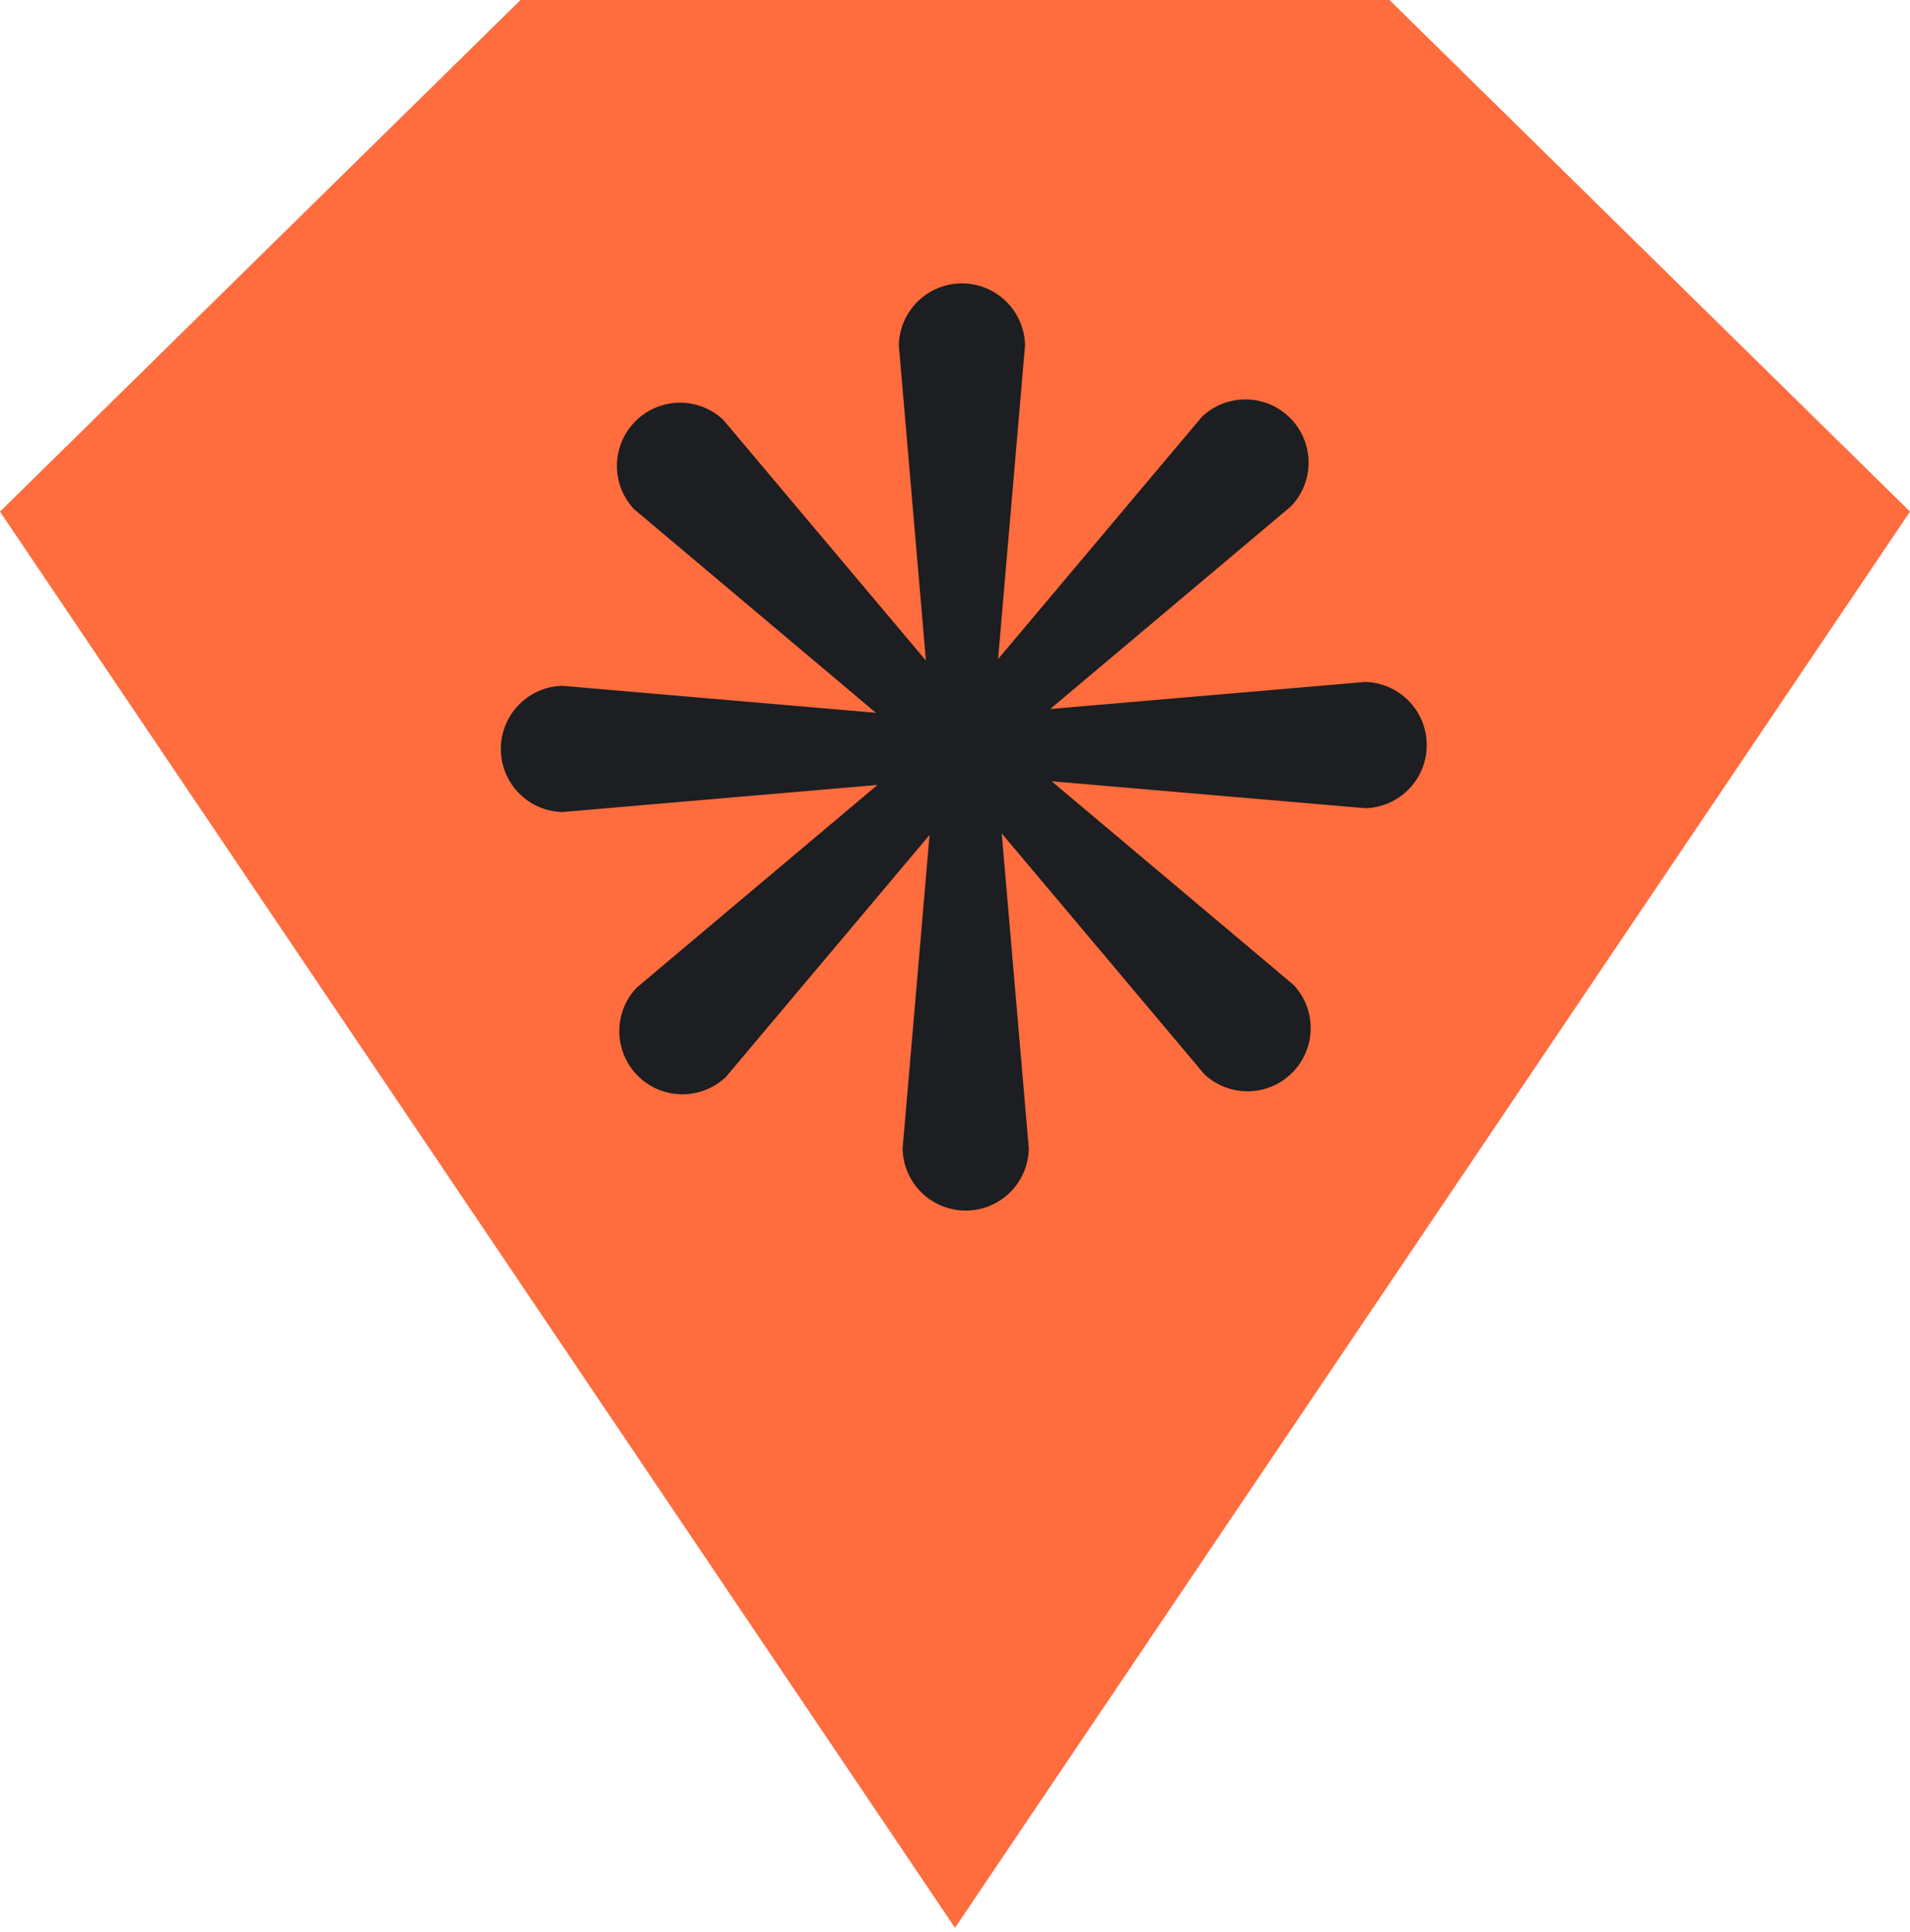
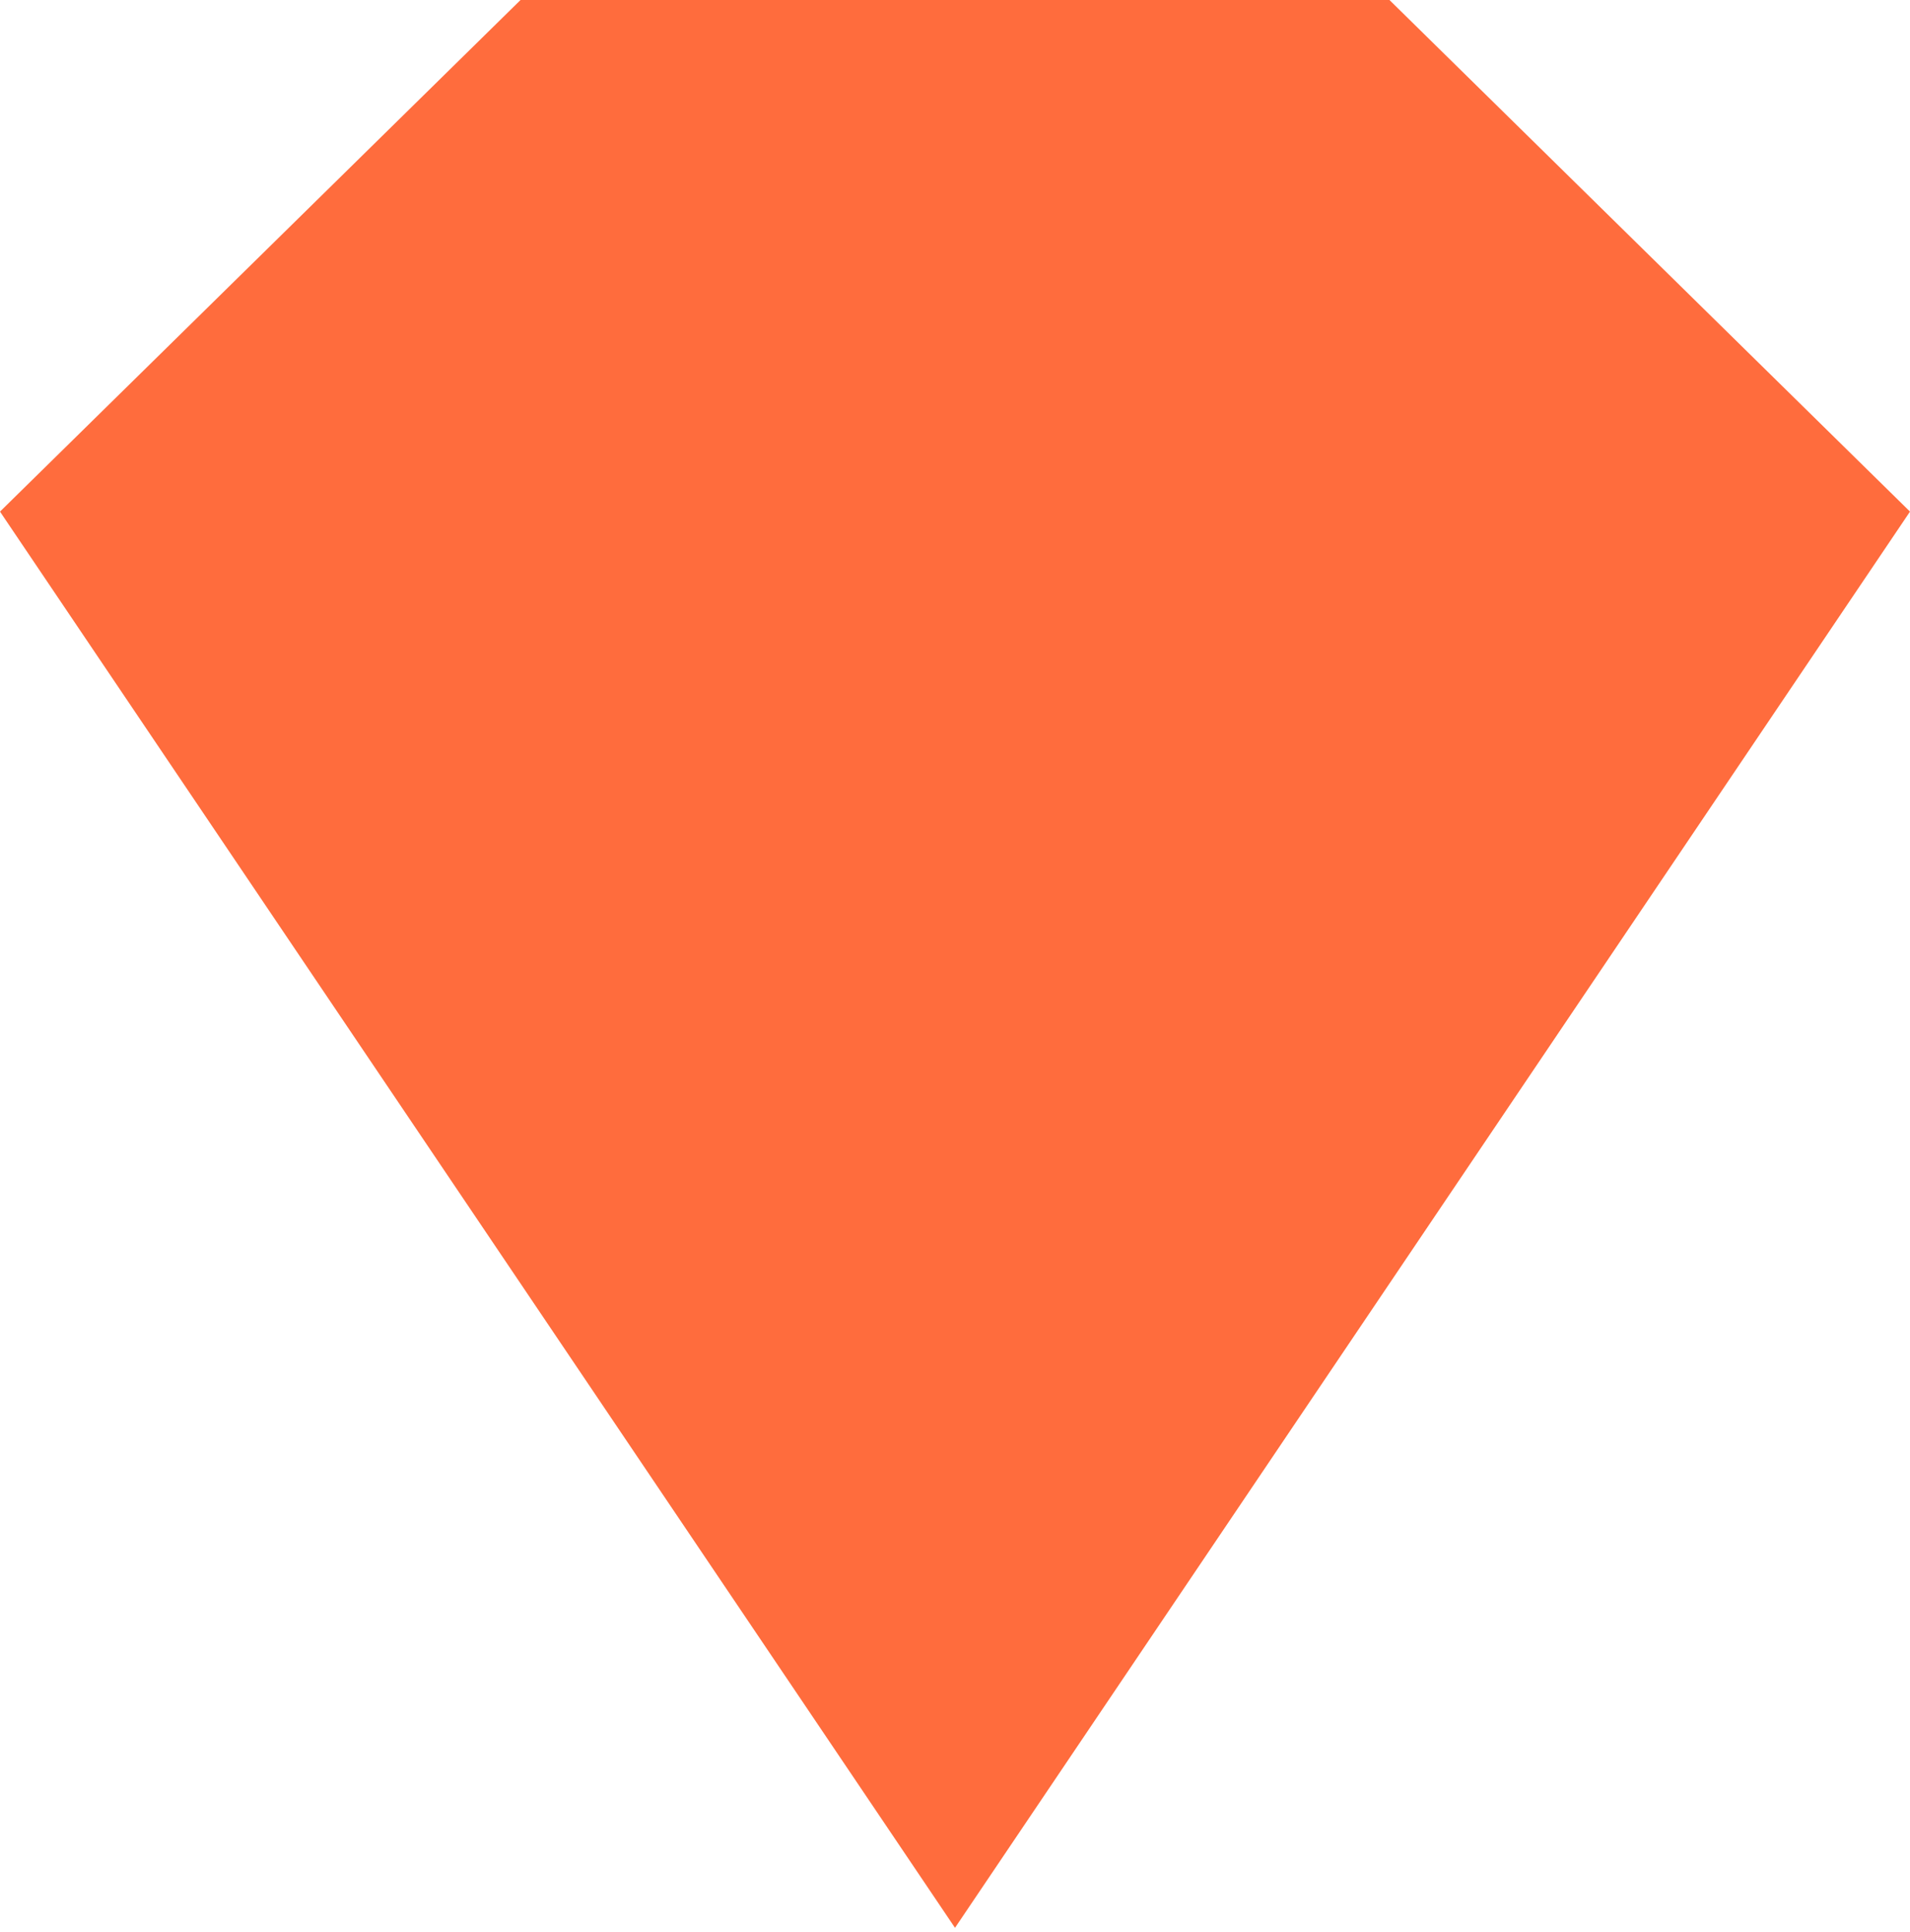
<svg xmlns="http://www.w3.org/2000/svg" width="88" height="89" fill="none">
-   <path fill="#FF6C3D" d="M64.017 0H23.983L0 23.564l44 65.229 44-65.229L64.017 0Z" />
-   <path fill="#1C1E21" d="m62.906 31.409-14.52 1.248 11.096-9.338a2.909 2.909 0 0 0-4.113-4.113l-9.384 11.15 1.242-14.449a2.908 2.908 0 0 0-5.815 0l1.248 14.518-9.34-11.092a2.91 2.91 0 0 0-4.113 4.113l11.149 9.384-14.449-1.242a2.908 2.908 0 0 0 0 5.814l14.52-1.248-11.096 9.338a2.909 2.909 0 0 0 4.113 4.112l9.384-11.148-1.242 14.448a2.908 2.908 0 0 0 5.815 0l-1.248-14.518L55.49 49.48a2.91 2.91 0 0 0 4.113-4.113l-11.15-9.383 14.45 1.241a2.908 2.908 0 0 0 0-5.814l.002-.002Z" />
+   <path fill="#FF6C3D" d="M64.017 0H23.983L0 23.564l44 65.229 44-65.229Z" />
</svg>